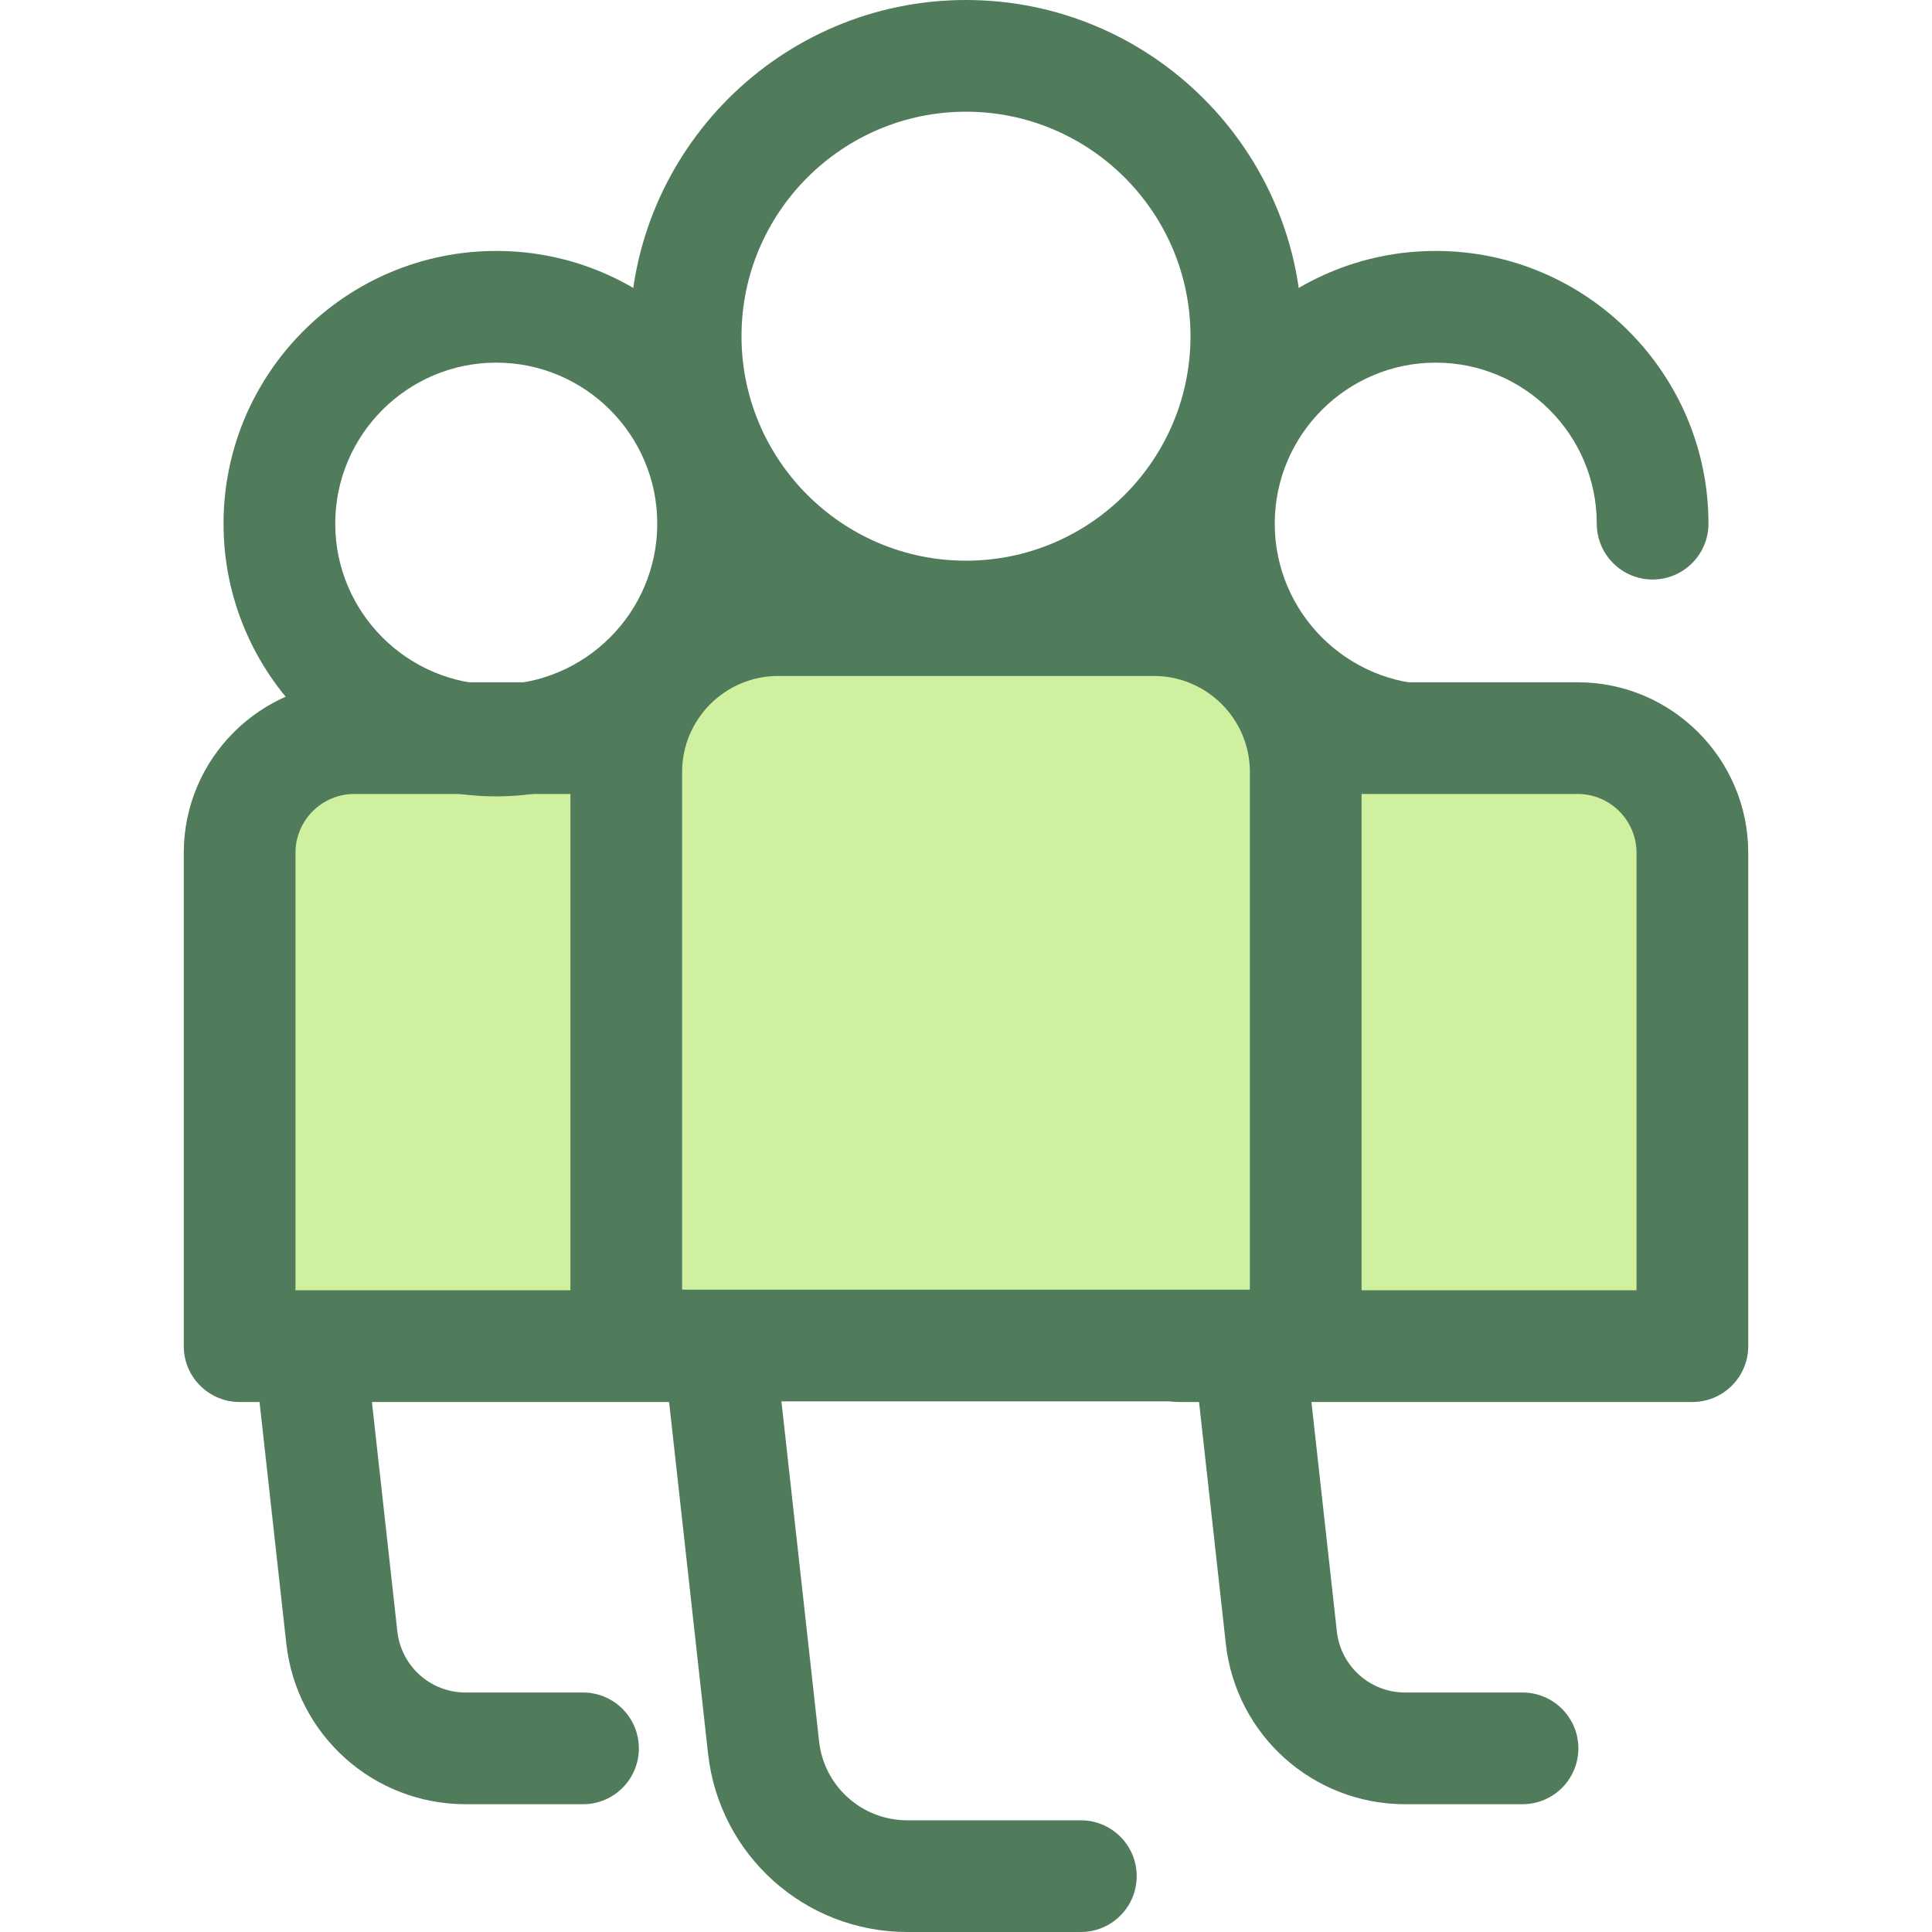
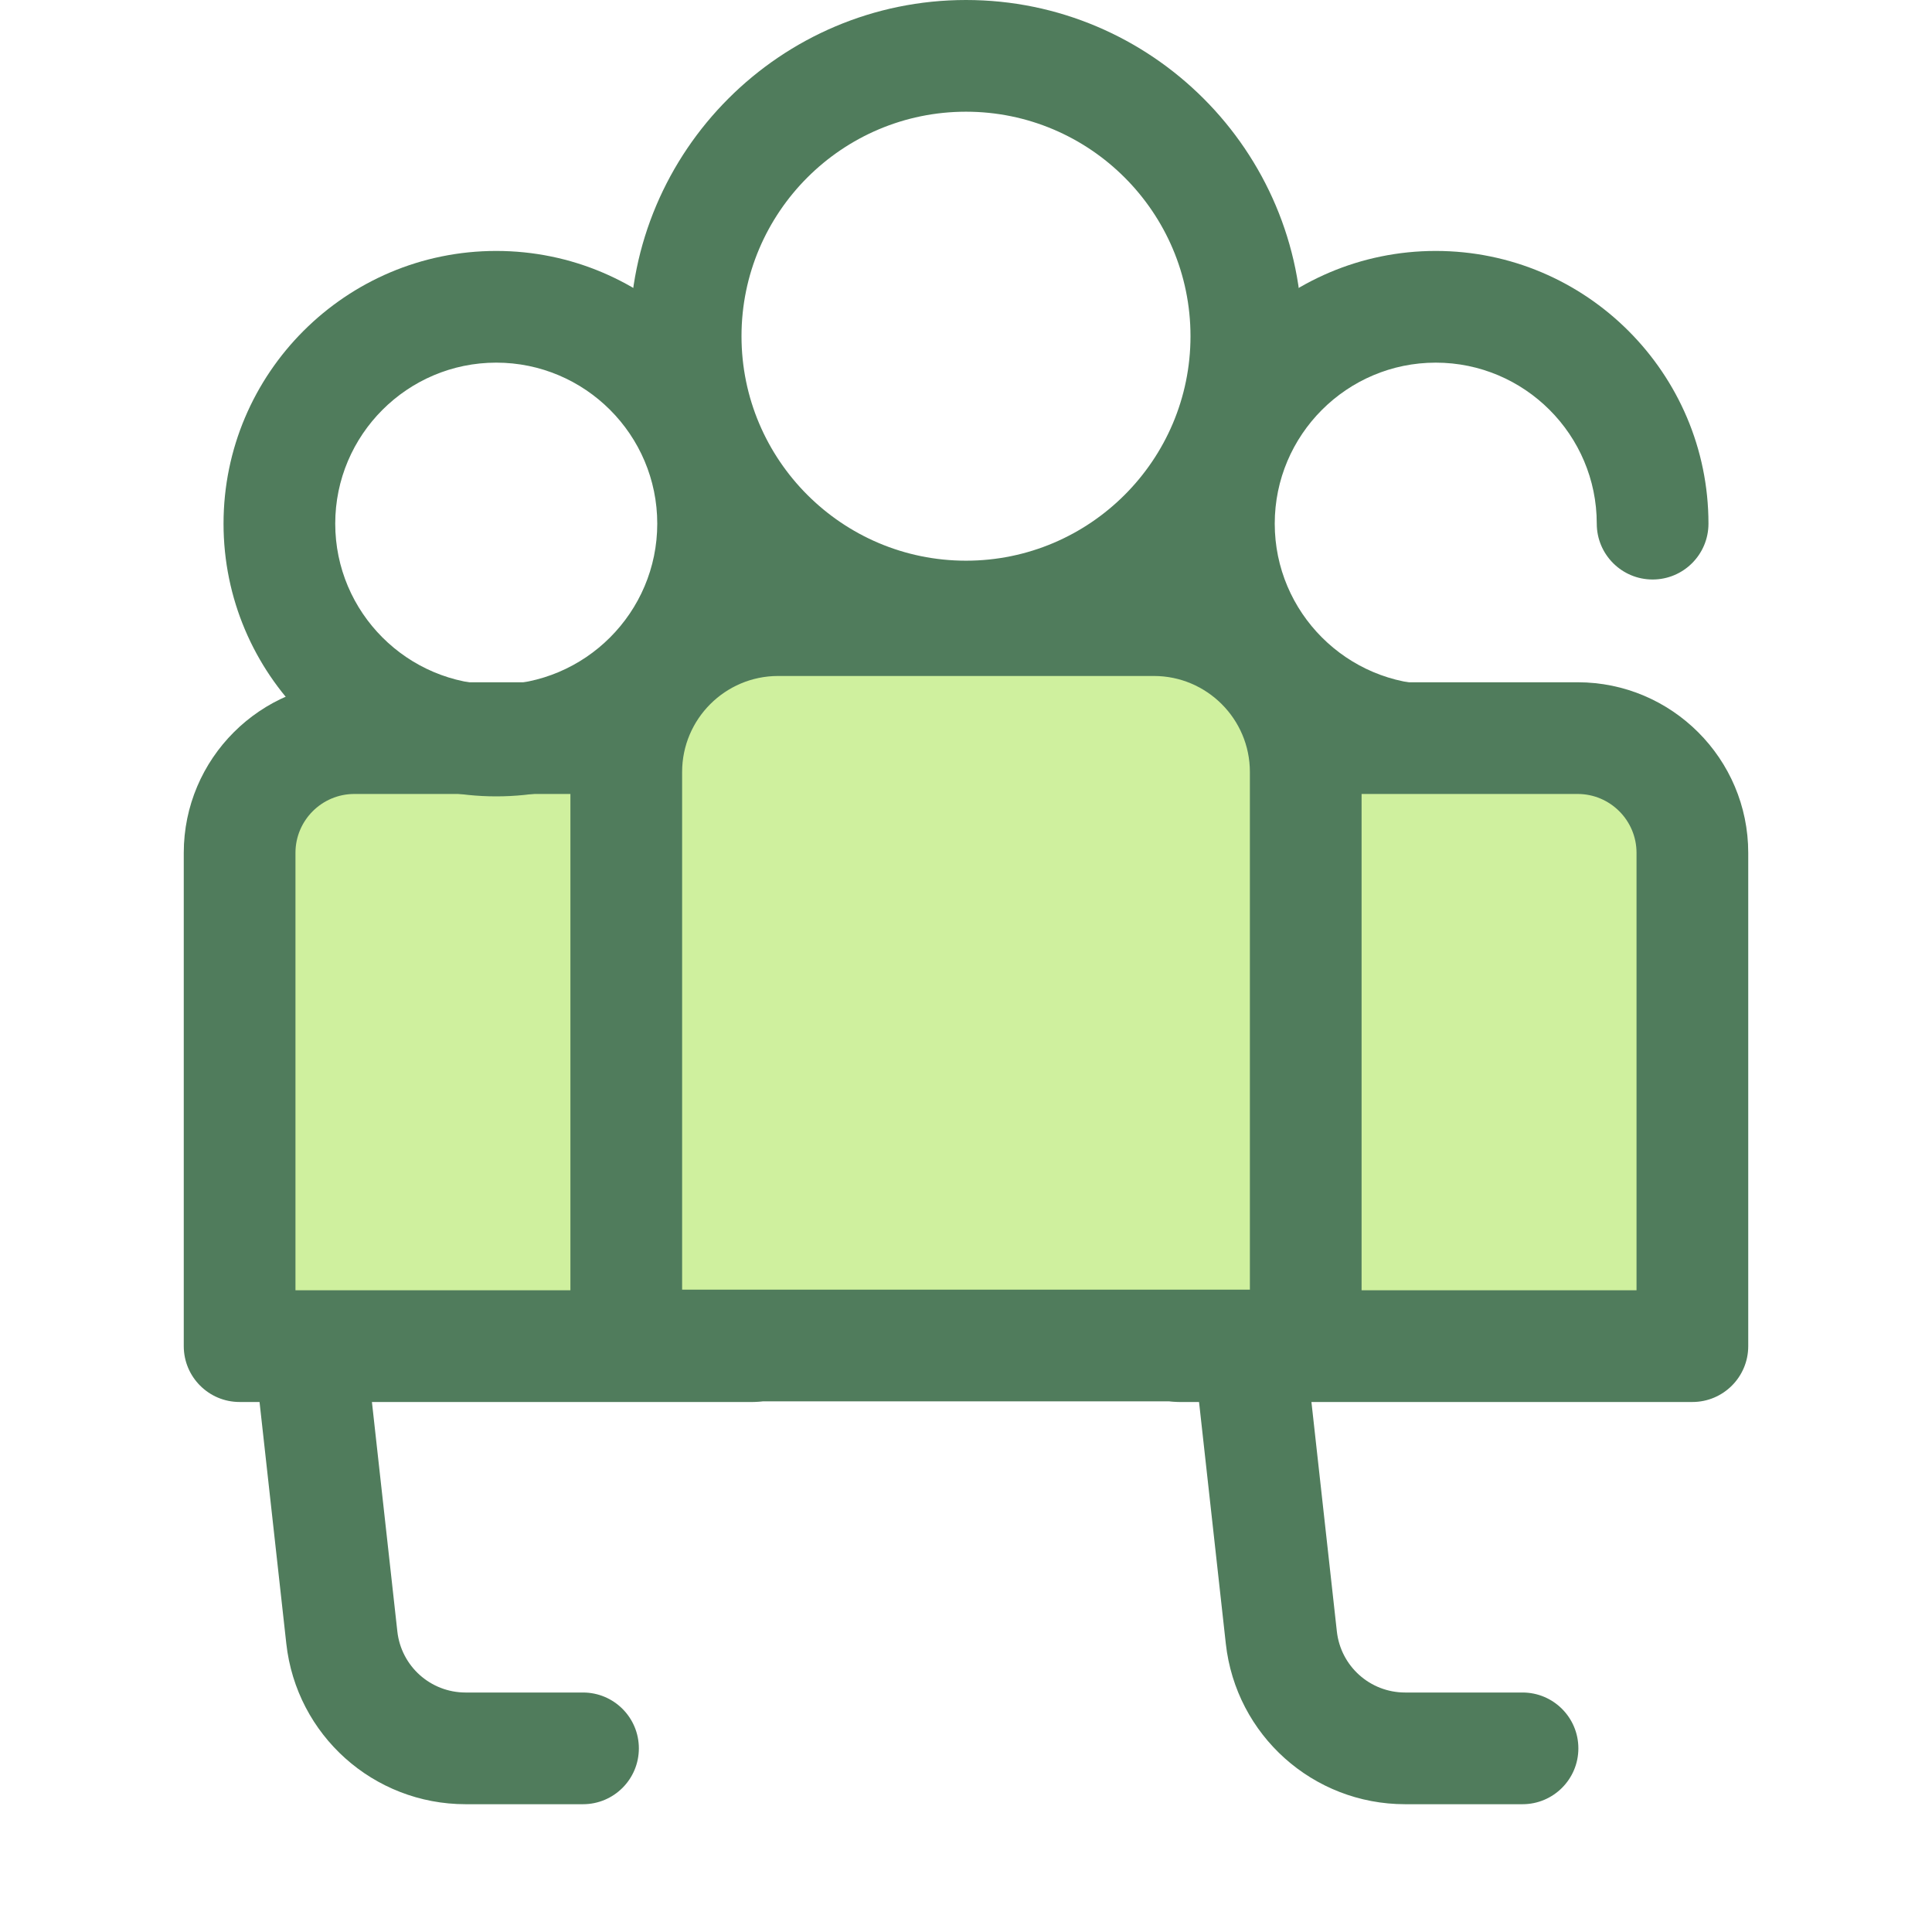
<svg xmlns="http://www.w3.org/2000/svg" id="Layer_1" x="0px" y="0px" viewBox="0 0 512 512" style="enable-background:new 0 0 512 512;" xml:space="preserve">
  <g>
    <path style="fill:#507C5C;" d="M380.488,211.046c-39.851,0-72.272-32.421-72.272-72.273c0-39.851,32.421-72.272,72.272-72.272   c39.852,0,72.273,32.421,72.273,72.272c0,8.173-6.628,14.801-14.801,14.801s-14.801-6.628-14.801-14.801   c0-23.528-19.143-42.669-42.671-42.669s-42.669,19.142-42.669,42.669c0,23.528,19.142,42.671,42.669,42.671   c8.173,0,14.801,6.628,14.801,14.801S388.662,211.046,380.488,211.046z" />
    <path style="fill:#507C5C;" d="M403.481,478.135h-31.109c-24.404,0-44.833-18.29-47.518-42.546l-15.583-140.654   c-0.463-4.184,0.876-8.367,3.684-11.502c2.806-3.136,6.817-4.929,11.027-4.929h113.014c8.173,0,14.801,6.628,14.801,14.801   s-6.628,14.801-14.801,14.801h-96.482l13.764,124.224c1.021,9.237,8.801,16.203,18.096,16.203h31.109   c8.173,0,14.801,6.628,14.801,14.801S411.655,478.135,403.481,478.135z" />
  </g>
  <path style="fill:#CFF09E;" d="M448.5,356.742H312.479V226.01c0-16.789,13.611-30.4,30.4-30.4h75.222  c16.789,0,30.4,13.611,30.4,30.4v130.732H448.5z" />
  <g>
    <path style="fill:#507C5C;" d="M448.5,371.543H312.479c-8.173,0-14.801-6.628-14.801-14.801V226.01   c0-24.924,20.278-45.202,45.202-45.202h75.22c24.924,0,45.202,20.278,45.202,45.202v130.732   C463.301,364.917,456.673,371.543,448.5,371.543z M327.279,341.941h106.418V226.01c0-8.602-6.998-15.599-15.599-15.599h-75.22   c-8.603,0-15.599,6.998-15.599,15.599L327.279,341.941L327.279,341.941z" />
    <path style="fill:#507C5C;" d="M154.505,478.135h-31.109c-24.403,0-44.832-18.29-47.52-42.545L60.294,294.935   c-0.463-4.184,0.878-8.367,3.684-11.504c2.808-3.135,6.817-4.927,11.027-4.927h113.014c8.173,0,14.801,6.628,14.801,14.801   s-6.628,14.801-14.801,14.801H91.537l13.762,124.226c1.023,9.236,8.802,16.202,18.098,16.202h31.109   c8.173,0,14.801,6.628,14.801,14.801S162.678,478.135,154.505,478.135z" />
  </g>
  <path style="fill:#CFF09E;" d="M199.523,356.742H63.5V226.01c0-16.789,13.611-30.4,30.4-30.4h75.222c16.789,0,30.4,13.611,30.4,30.4  V356.742z" />
  <g>
    <path style="fill:#507C5C;" d="M199.523,371.543H63.5c-8.173,0-14.801-6.628-14.801-14.801V226.01   c0-24.924,20.278-45.202,45.202-45.202h75.22c24.924,0,45.202,20.278,45.202,45.202v130.732   C214.324,364.917,207.696,371.543,199.523,371.543z M78.302,341.941H184.72V226.01c0-8.602-6.998-15.599-15.599-15.599h-75.22   c-8.603,0-15.599,6.998-15.599,15.599V341.941z" />
    <path style="fill:#507C5C;" d="M131.512,211.046c-39.852,0-72.273-32.421-72.273-72.273c0-39.851,32.421-72.272,72.273-72.272   c39.851,0,72.272,32.421,72.272,72.272C203.784,178.625,171.362,211.046,131.512,211.046z M131.512,96.103   c-23.528,0-42.671,19.142-42.671,42.669c0,23.528,19.143,42.671,42.671,42.671s42.669-19.143,42.669-42.671   C174.181,115.244,155.039,96.103,131.512,96.103z" />
-     <path style="fill:#507C5C;" d="M286.437,512h-45.999c-27.113,0-49.809-20.321-52.795-47.269l-21.16-190.99   c-0.463-4.184,0.876-8.367,3.684-11.502c2.806-3.136,6.817-4.929,11.027-4.929h149.608c8.173,0,14.801,6.628,14.801,14.801   s-6.628,14.801-14.801,14.801H197.726l19.339,174.56c1.322,11.931,11.369,20.926,23.371,20.926h45.999   c8.173,0,14.801,6.628,14.801,14.801S294.612,512,286.437,512z" />
  </g>
  <path style="fill:#CFF09E;" d="M346.033,356.572H165.967V204.583c0-22.226,18.018-40.245,40.245-40.245h99.579  c22.226,0,40.245,18.018,40.245,40.245v151.988H346.033z" />
  <g>
    <path style="fill:#507C5C;" d="M346.033,371.373H165.967c-8.173,0-14.801-6.628-14.801-14.801V204.583   c0-30.352,24.694-55.044,55.044-55.044h99.579c30.352,0,55.044,24.694,55.044,55.044v151.99   C360.835,364.747,354.208,371.373,346.033,371.373z M180.768,341.77h150.464V204.583c0-14.03-11.413-25.442-25.442-25.442h-99.579   c-14.03,0-25.442,11.413-25.442,25.442V341.77H180.768z" />
    <path style="fill:#507C5C;" d="M256,178.193c-49.127,0-89.096-39.969-89.096-89.096S206.873,0,256,0s89.096,39.968,89.096,89.095   S305.127,178.193,256,178.193z M256,29.603c-32.806,0-59.494,26.688-59.494,59.492c0,32.806,26.688,59.494,59.494,59.494   s59.494-26.688,59.494-59.494C315.494,56.291,288.806,29.603,256,29.603z" />
  </g>
  <g />
  <g />
  <g />
  <g />
  <g />
  <g />
  <g />
  <g />
  <g />
  <g />
  <g />
  <g />
  <g />
  <g />
  <g />
</svg>